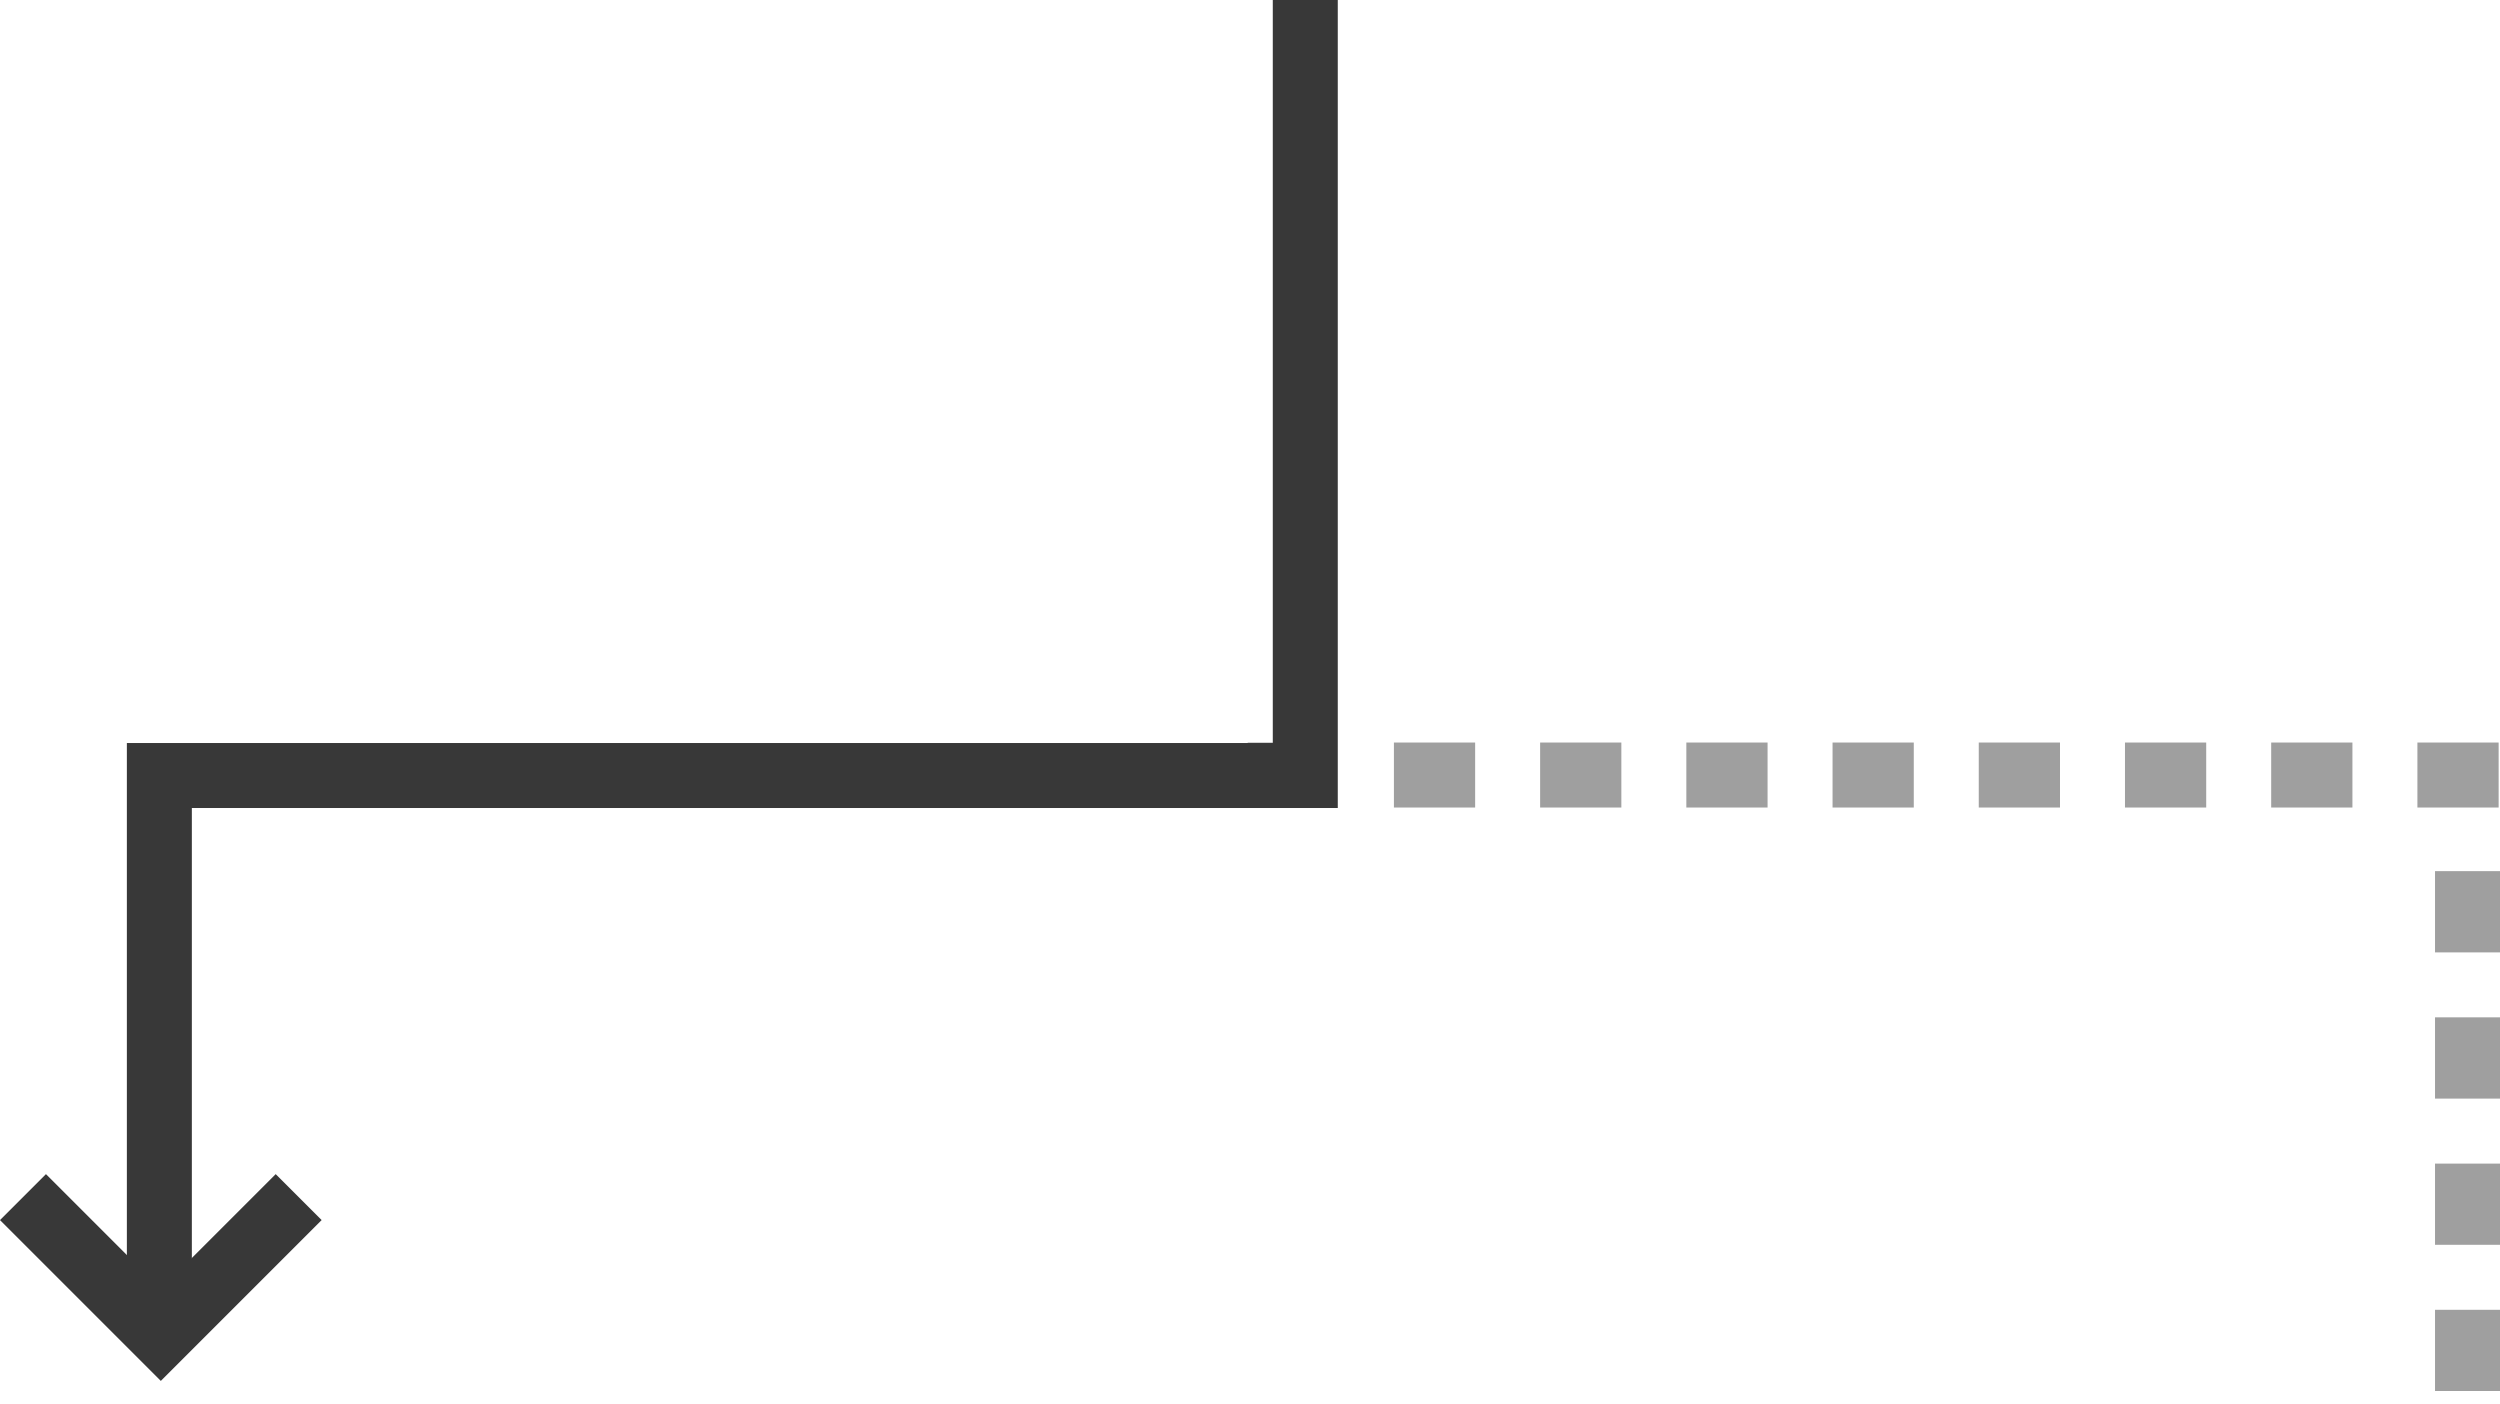
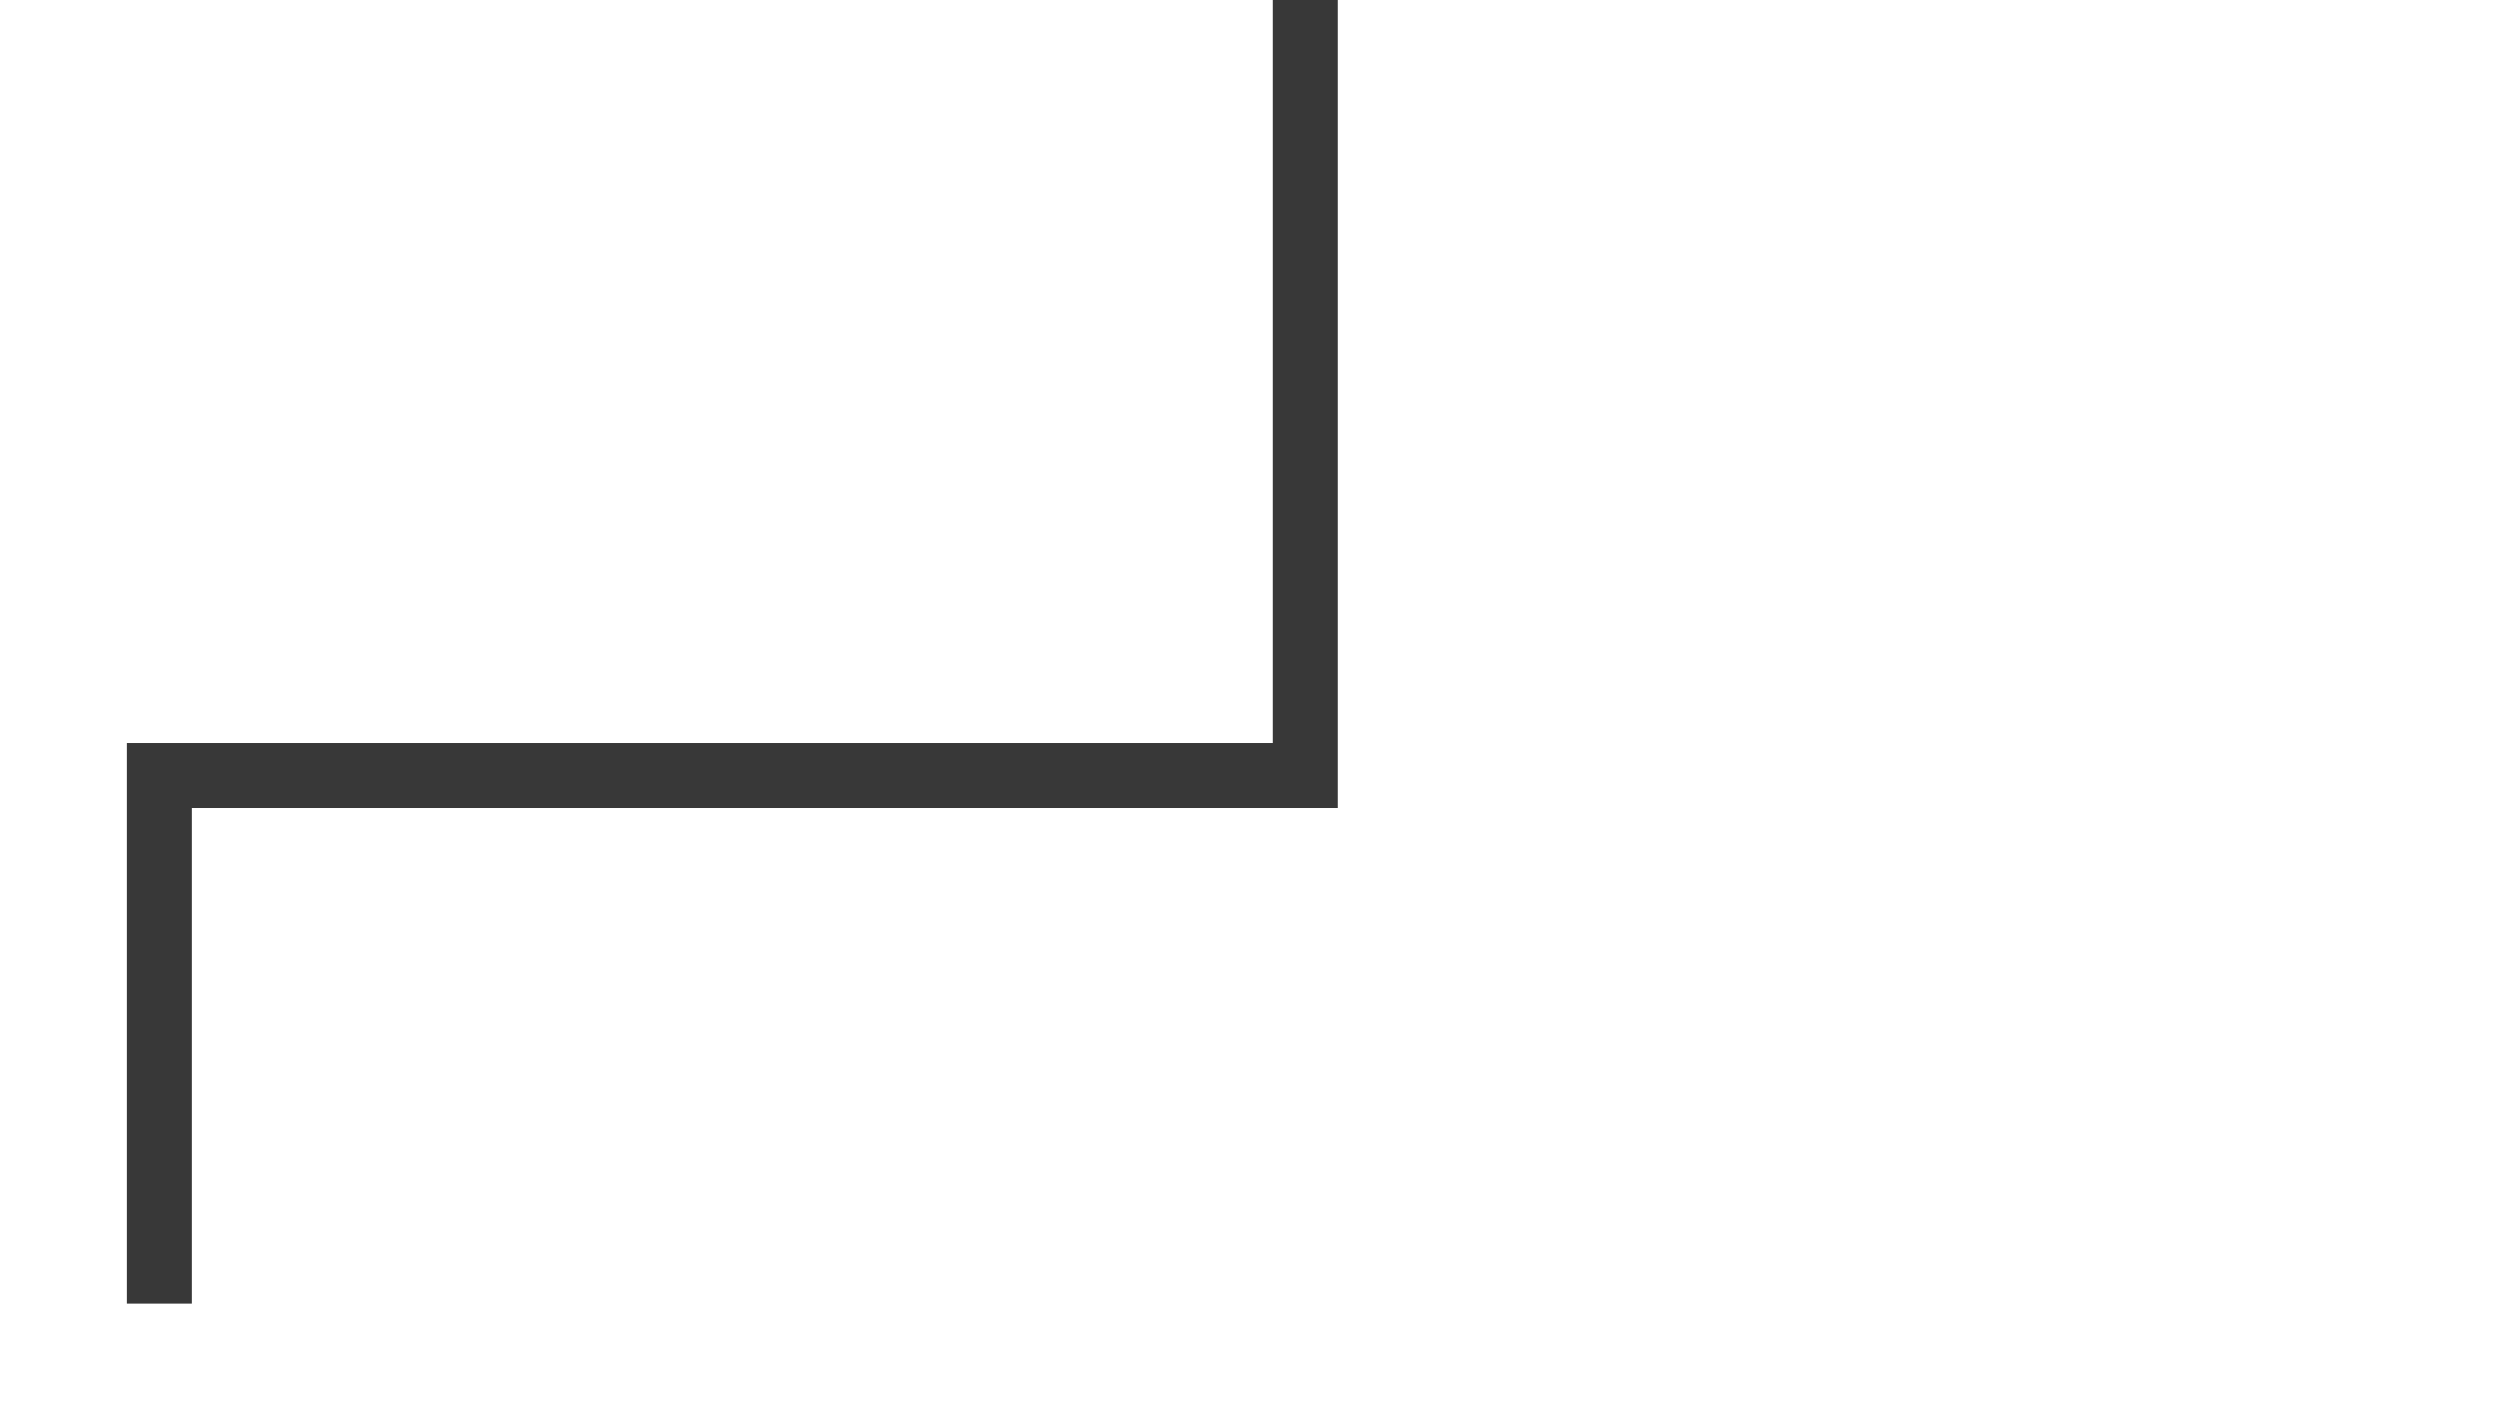
<svg xmlns="http://www.w3.org/2000/svg" width="153.885" height="86.403" viewBox="0 0 153.885 86.403">
  <g transform="translate(15335.345 -10892.431)">
-     <path d="M-12395.544,8343.138h73.084v36.7" transform="translate(-2861 2597)" fill="none" stroke="#9f9f9f" stroke-linecap="square" stroke-linejoin="round" stroke-width="4" stroke-dasharray="1 8" />
    <g transform="translate(-15736 10282)">
      <path d="M481,610.431v47.736H410.464v32.506" fill="none" stroke="#383838" stroke-width="4" />
-       <path d="M-12570.86,8341.117v12h12" transform="translate(3392.949 -14102.883) rotate(-45)" fill="none" stroke="#383838" stroke-width="4" />
    </g>
  </g>
</svg>